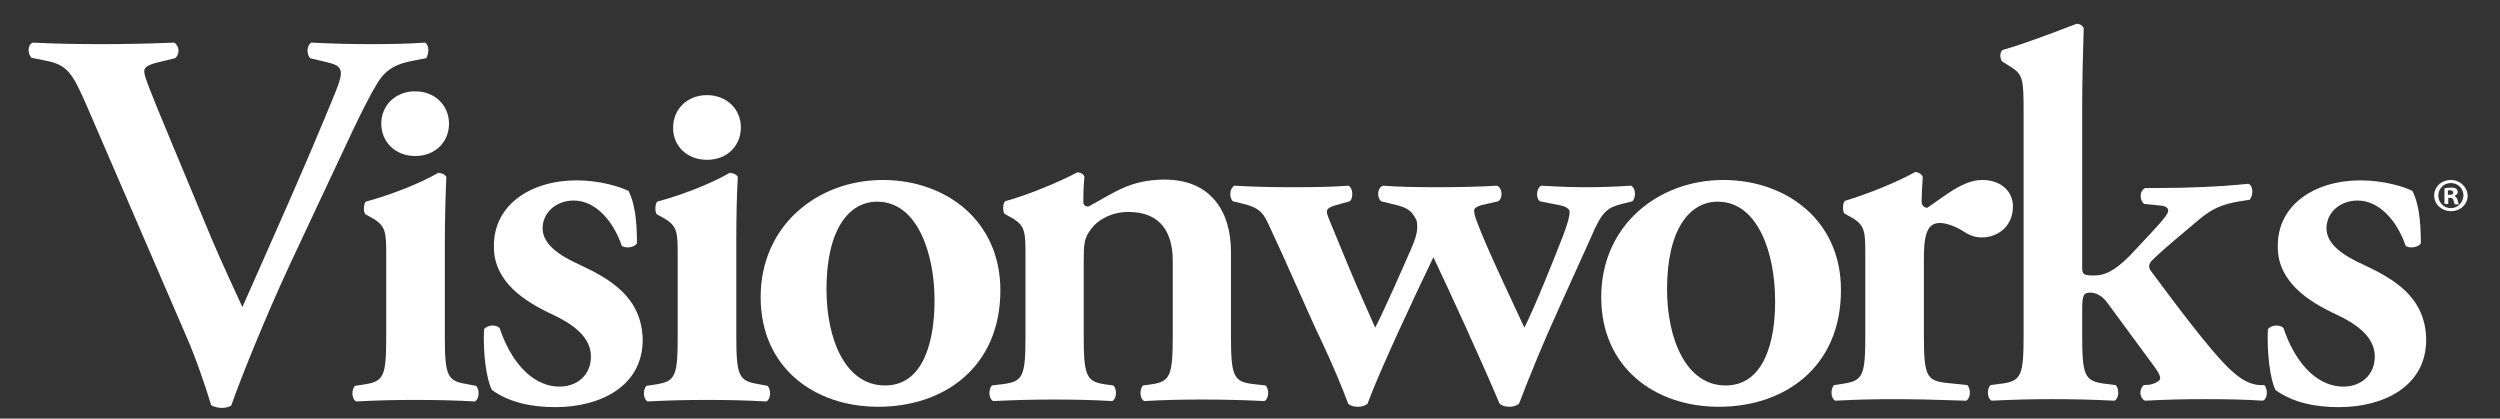
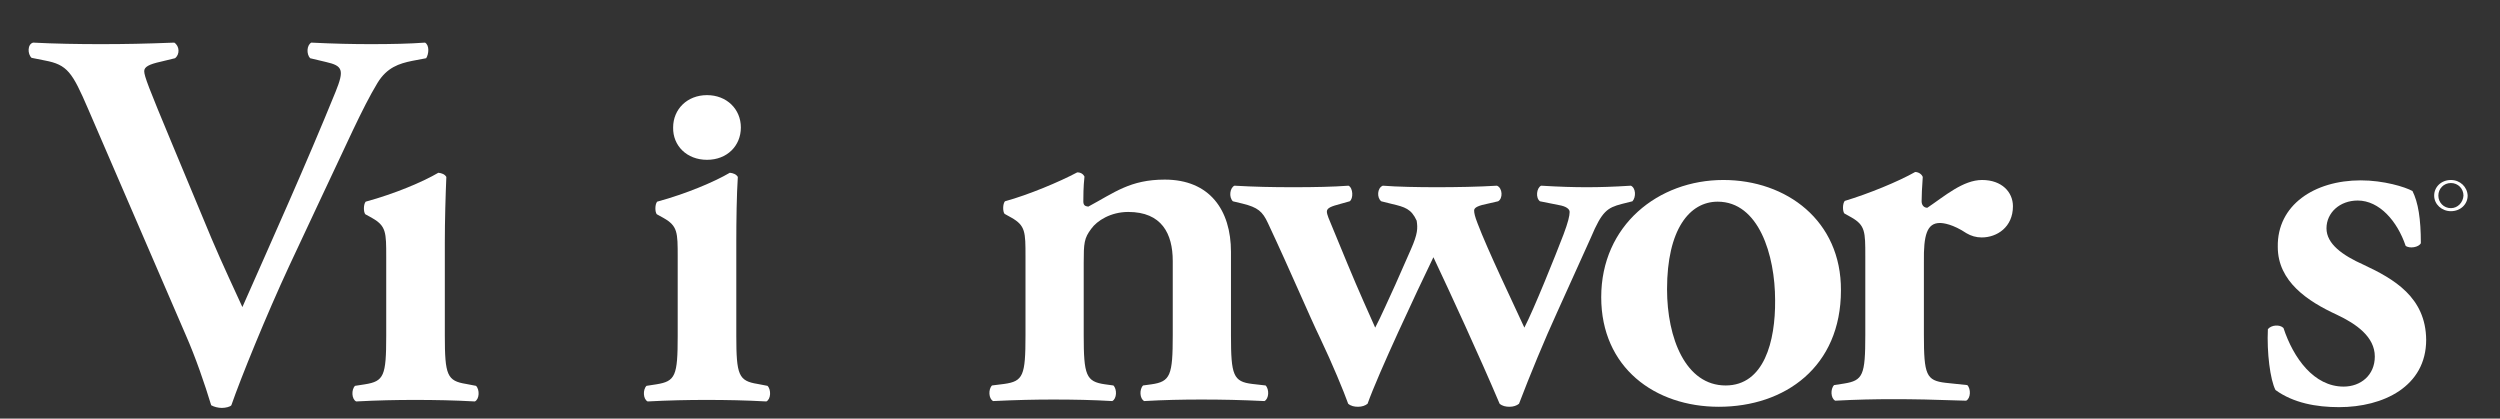
<svg xmlns="http://www.w3.org/2000/svg" version="1.1" id="Layer_1" x="0px" y="0px" viewBox="0 0 657 110" style="enable-background:new 0 0 657 110;" xml:space="preserve">
  <rect x="0" y="0" width="657" height="110" fill="#333333" stroke="none" />
  <style type="text/css">
	.st0{fill:#FFFFFF;}
</style>
  <g>
    <path class="st0" d="M644.1,47.3L644.1,47.3c-2.5,0-4.4,1.8-4.4,4.1s2,4.1,4.4,4.1c2.5,0,4.4-1.8,4.4-4.1   C648.4,49.1,646.5,47.3,644.1,47.3 M644.1,54.7c-1.9,0-3.3-1.5-3.3-3.3s1.4-3.3,3.3-3.3l0,0c1.9,0,3.3,1.5,3.3,3.3   C647.3,53.2,645.9,54.7,644.1,54.7" />
-     <path class="st0" d="M645,51.5L645,51.5c0.5-0.2,0.9-0.6,0.9-1s-0.2-0.7-0.4-0.9c-0.3-0.2-0.7-0.3-1.5-0.3c-0.7,0-1.2,0.1-1.6,0.2   v4.1h1V52h0.5c0.5,0,0.8,0.2,0.9,0.7c0.1,0.5,0.2,0.8,0.3,1h1.1c-0.1-0.1-0.2-0.4-0.3-1C645.7,52,645.4,51.7,645,51.5 M643.8,51.2   h-0.5V50c0.1,0,0.3,0,0.5,0c0.6,0,0.9,0.2,0.9,0.6C644.8,51,644.4,51.2,643.8,51.2" />
    <path class="st0" d="M108.3,16l3.7-0.7c0.7-1.1,0.9-3.4-0.3-4.1c-4.1,0.3-8.9,0.4-14.2,0.4c-4.7,0-9.7-0.1-15.7-0.4   c-1.2,0.7-1.3,3-0.3,4.1l4.2,1c4.4,1,4.8,2.1,2.5,7.8c-7.8,19.2-16.6,38.7-24.5,56.6c-1.5-3.3-5.4-11.6-8.1-18L45.1,37.5   c-6-14.4-7.2-17.5-7.2-18.8c0-1.1,1.2-1.8,4.4-2.5l3.7-0.9c1.3-1,1.2-3.2-0.2-4.1C38,11.5,33,11.6,26.4,11.6   c-5.7,0-12-0.1-17.7-0.4c-1.5,0.4-1.5,3-0.4,4l3.5,0.7C17.7,17,19,19,23.1,28.5L48.8,88c2.6,5.9,5,12.9,6.7,18.5   c0.7,0.4,1.8,0.7,2.8,0.7s2.2-0.3,2.5-0.7C63.3,99.3,70,82.8,76,69.9l8.2-17.5c6.8-14.3,10.9-23.8,15-30.6   C101.7,17.7,104.9,16.7,108.3,16" />
    <path class="st0" d="M122.5,100.9c-5-0.8-5.6-2.3-5.6-12.7V63.7c0-5.8,0.2-12.6,0.4-17.2c-0.4-0.7-1.2-1-2.1-1.1   c-4.1,2.4-11.4,5.5-19.1,7.6c-0.6,0.7-0.6,2.7-0.1,3.3l1.8,1c3.7,2.1,3.7,3.8,3.7,10.2v20.8c0,10.5-0.6,11.9-5.6,12.7l-2.6,0.4   c-1,1-0.9,3.5,0.3,4.1c5.6-0.3,10.6-0.4,15.4-0.4c5.4,0,10.4,0.1,15.8,0.4c1.2-0.6,1.3-3.1,0.3-4.1L122.5,100.9z" />
-     <path class="st0" d="M100.2,32.5c0,4.8,3.7,8.5,8.9,8.5c5.3,0,8.9-3.7,8.9-8.5s-3.7-8.5-8.9-8.5C103.9,24,100.2,27.7,100.2,32.5" />
-     <path class="st0" d="M152.4,69.6c-5.6-2.5-9.8-5.5-9.8-9.6s3.5-7.3,8.2-7.3c5.7,0,10.4,5.4,12.6,11.9c1,0.8,3.5,0.4,4-0.7   c0-6.4-0.7-10.7-2.2-13.7c-2.1-1.1-7.6-2.8-13.6-2.8c-12.2,0-22,6.5-21.8,17.5c0,9.1,7.9,14.3,15.5,17.8c5.1,2.4,10,5.8,10,11   c0,4.9-3.7,7.9-8.2,7.9c-7.8,0-13.2-7.5-15.8-15.4c-1-1-3.2-0.8-4.1,0.3c-0.3,6.1,0.6,13.3,2.1,16c4.7,3.4,10.7,4.5,16.7,4.5   c11.6,0,22.9-5.4,22.9-17.7C168.7,78.1,160.3,73.3,152.4,69.6" />
    <path class="st0" d="M199.1,100.9c-5-0.8-5.6-2.3-5.6-12.7V63.7c0-5.8,0.1-12.6,0.4-17.2c-0.4-0.7-1.2-1-2.1-1.1   c-4.1,2.4-11.4,5.5-19.1,7.6c-0.6,0.7-0.6,2.7-0.1,3.3l1.8,1c3.7,2.1,3.7,3.8,3.7,10.2v20.8c0,10.5-0.6,11.9-5.6,12.7l-2.6,0.4   c-1,1-0.9,3.5,0.3,4.1c5.6-0.3,10.6-0.4,15.4-0.4c5.4,0,10.4,0.1,15.8,0.4c1.2-0.6,1.3-3.1,0.3-4.1L199.1,100.9z" />
    <path class="st0" d="M185.8,42c5.3,0,8.9-3.7,8.9-8.5S191,25,185.8,25s-8.9,3.7-8.9,8.5C176.8,38.3,180.5,42,185.8,42" />
-     <path class="st0" d="M232,47.3c-17.1,0-32.1,11.9-32.1,30.8c0,18.5,14.1,28.8,30.9,28.8c17.4,0,32.1-10.5,32.1-30.6   C262.9,58,248.6,47.3,232,47.3 M232.6,101.3c-10.6,0-15.4-12.4-15.4-25.3c0-15.7,5.9-23,13.3-23c10.8,0,15.1,14,15.1,25.9   C245.6,89.7,242.7,101.3,232.6,101.3" />
    <path class="st0" d="M329.1,100.9c-5-0.6-5.6-2.3-5.6-12.7v-22c0-11-5.6-19-17.4-19c-9.1,0-13.2,3.4-20.1,7.1   c-0.9-0.1-1.3-0.4-1.3-1.4c0-1.1,0-3.8,0.3-6.5c-0.3-0.6-0.9-1.1-1.9-1.1c-4.7,2.5-12.8,5.9-19,7.6c-0.6,0.7-0.6,2.7-0.1,3.3l1.8,1   c3.7,2.1,3.7,3.8,3.7,10.2v20.8c0,10.5-0.6,12-5.6,12.7l-3.2,0.4c-1,1-0.9,3.5,0.3,4.1c6.2-0.3,11.1-0.4,15.8-0.4   c5.4,0,10.4,0.1,15.5,0.4c1.2-0.6,1.3-3.1,0.3-4.1l-2.2-0.3c-5-0.7-5.6-2.4-5.6-12.9v-19c0-5.2,0.1-6.5,2-9   c1.5-2.1,5.1-4.4,9.7-4.4c8.8,0,11.7,5.7,11.7,12.9v19.5c0,10.5-0.6,12.2-5.6,12.9l-2.2,0.3c-1,1-0.9,3.5,0.3,4.1   c5.1-0.3,10.1-0.4,15-0.4c5.4,0,10.4,0.1,16.6,0.4c1.2-0.6,1.3-3.1,0.3-4.1L329.1,100.9z" />
    <path class="st0" d="M426.2,53.6l2.8-0.7c1-1.1,0.9-3.5-0.4-4.1c-4.7,0.3-8.2,0.4-11.6,0.4s-7-0.1-12-0.4c-1.2,0.6-1.5,3.2-0.3,4.1   l5,1c1.8,0.3,2.8,1,2.8,1.8c0,1-0.4,2.7-1.6,5.9c-2.1,5.5-7.8,19.7-10.3,24.5c-2.8-6.1-9.7-20.5-12.3-27.4   c-0.7-1.8-0.9-2.7-0.9-3.4c0-0.8,1.2-1.3,3.7-1.8l2.6-0.6c1.3-0.7,1.2-3.5-0.3-4.1c-4.8,0.3-10.8,0.4-15.8,0.4s-10.4-0.1-14.2-0.4   c-1.5,0.6-1.6,3.2-0.4,4.1l2.8,0.7c3.4,0.8,5.1,1.3,6.5,4.4c0.3,2,0.3,3.4-1.5,7.5l-4.1,9.3c-1.5,3.2-3.8,8.5-5.3,11.3   c-1.2-2.7-4.5-10-7.3-16.8l-3.8-9.2c-1-2.4-1.6-3.7-1.6-4.5c0-1,1.3-1.4,3.5-2l2.5-0.7c1-0.7,0.9-3.5-0.3-4.1   c-4,0.3-8.9,0.4-14.5,0.4c-5.7,0-10.2-0.1-15.5-0.4c-1.2,0.6-1.5,3-0.4,4.1l2.5,0.6c4.1,1,5.3,2.1,6.7,5.1   c6.1,13,10.8,24.2,13.8,30.4c3.1,6.5,6.2,14,7.3,17.1c0.7,0.6,1.6,0.8,2.6,0.8s1.9-0.3,2.5-0.8c2.8-7.9,12.9-29.4,17.3-38.5   c4.4,9.3,12.1,26,17.4,38.5c0.7,0.6,1.6,0.8,2.6,0.8s1.9-0.3,2.5-0.8c2.9-7.6,6.7-16.8,10-24l8.9-19.7   C421,55.5,422.4,54.6,426.2,53.6" />
    <path class="st0" d="M452.9,47.3c-17.1,0-32.1,11.9-32.1,30.8c0,18.5,14.1,28.8,30.9,28.8c17.4,0,32.1-10.5,32.1-30.6   C483.9,58,469.5,47.3,452.9,47.3 M453.5,101.3c-10.5,0-15.4-12.4-15.4-25.3c0-15.7,5.9-23,13.3-23c10.8,0,15.1,14,15.1,25.9   C466.6,89.7,463.6,101.3,453.5,101.3" />
    <path class="st0" d="M509.8,58.6c0.9,0,3.4,0.3,7,2.7c1.2,0.7,2.5,1.1,4,1.1c4,0,8.2-2.7,8.2-8.2c0-3.7-2.9-6.9-8.1-6.9   c-5,0-9.8,4.2-14.4,7.3c-0.9,0-1.5-0.7-1.5-1.7c0-1.3,0.1-3.7,0.3-6.4c-0.3-0.8-1.2-1.3-2-1.3c-4.4,2.5-12.2,5.7-18.5,7.6   c-0.6,0.7-0.6,2.7-0.1,3.3l1.8,1c3.7,2.1,3.7,3.8,3.7,10.2v20.8c0,10.5-0.6,11.9-5.6,12.7l-2.6,0.4c-1,1-0.9,3.5,0.3,4.1   c5.6-0.3,10.4-0.4,15.2-0.4c5.4,0,10.4,0.1,19.2,0.4c1.2-0.6,1.3-3.1,0.3-4.1l-5.7-0.6c-5.1-0.6-5.7-2.1-5.7-12.6V68.8   C505.5,61.8,506.4,58.6,509.8,58.6" />
-     <path class="st0" d="M593.7,101.2c-2.6-0.3-4.5-1.3-7.3-3.8c-5.3-4.8-15.1-18.1-21-26c-0.7-0.8-0.9-1.8,0-2.8   c2.3-2.4,7.3-6.5,12.5-10.9c3.4-2.8,5.9-4,10.7-4.8l2.6-0.4c1-1.1,1-3.7-0.3-4.2c-7.8,0.8-16.4,1.1-22.9,1.1h-4.2   c-1.6,0.7-1.6,3.2-0.3,4.2l4,0.4c1.8,0.1,2.3,0.7,2.3,1.4s-1.2,2.3-4.2,5.5l-5.7,6.1c-4.3,4.4-7,5.4-9.5,5.4c-2.8,0-3.2-0.3-3.2-2   V27.9c0-6.1,0.2-14.9,0.4-20.5c-0.3-0.7-1.2-1.3-2-1.1c-6,2.3-13.6,5.2-19.2,6.8c-1,0.4-0.9,2.7,0,3.2l1.6,1   c3.7,2.3,3.8,3.1,3.8,12.6v58.2c0,10.5-0.6,12-5.6,12.7l-3.1,0.4c-1,1-0.9,3.5,0.3,4.1c6-0.3,11-0.4,15.7-0.4   c5.4,0,10.4,0.1,16.6,0.4c1.2-0.6,1.3-3.1,0.3-4.1l-3.2-0.4c-5-0.7-5.6-2.3-5.6-12.7v-6.8c0-3.8,0.4-4.4,2.2-4.4   c0.9,0,2.8,0.4,4.5,2.8l12,16.3c1.3,1.7,1.8,2.7,1.8,3.4s-1.3,1.4-2.8,1.7l-1.5,0.1c-1.3,1-1.2,3.4,0.3,4.1c6-0.3,10-0.4,15.8-0.4   c6,0,10.4,0.1,15.2,0.4c1.3-0.6,1.3-3,0.4-4.1H593.7z" />
    <path class="st0" d="M621.2,69.6c-5.6-2.5-9.8-5.5-9.8-9.6s3.5-7.3,8.2-7.3c5.7,0,10.4,5.4,12.6,11.9c1,0.8,3.5,0.4,4-0.7   c0-6.4-0.7-10.7-2.2-13.7c-2-1.1-7.6-2.8-13.6-2.8c-12.2,0-22,6.5-21.8,17.5c0,9.1,7.9,14.3,15.5,17.8c5.1,2.4,10,5.8,10,11   c0,4.9-3.7,7.9-8.2,7.9c-7.8,0-13.2-7.5-15.8-15.4c-1-1-3.2-0.8-4.1,0.3c-0.3,6.1,0.6,13.3,2,16c4.7,3.4,10.7,4.5,16.7,4.5   c11.6,0,22.9-5.4,22.9-17.7C637.5,78.1,629.1,73.3,621.2,69.6" />
  </g>
</svg>